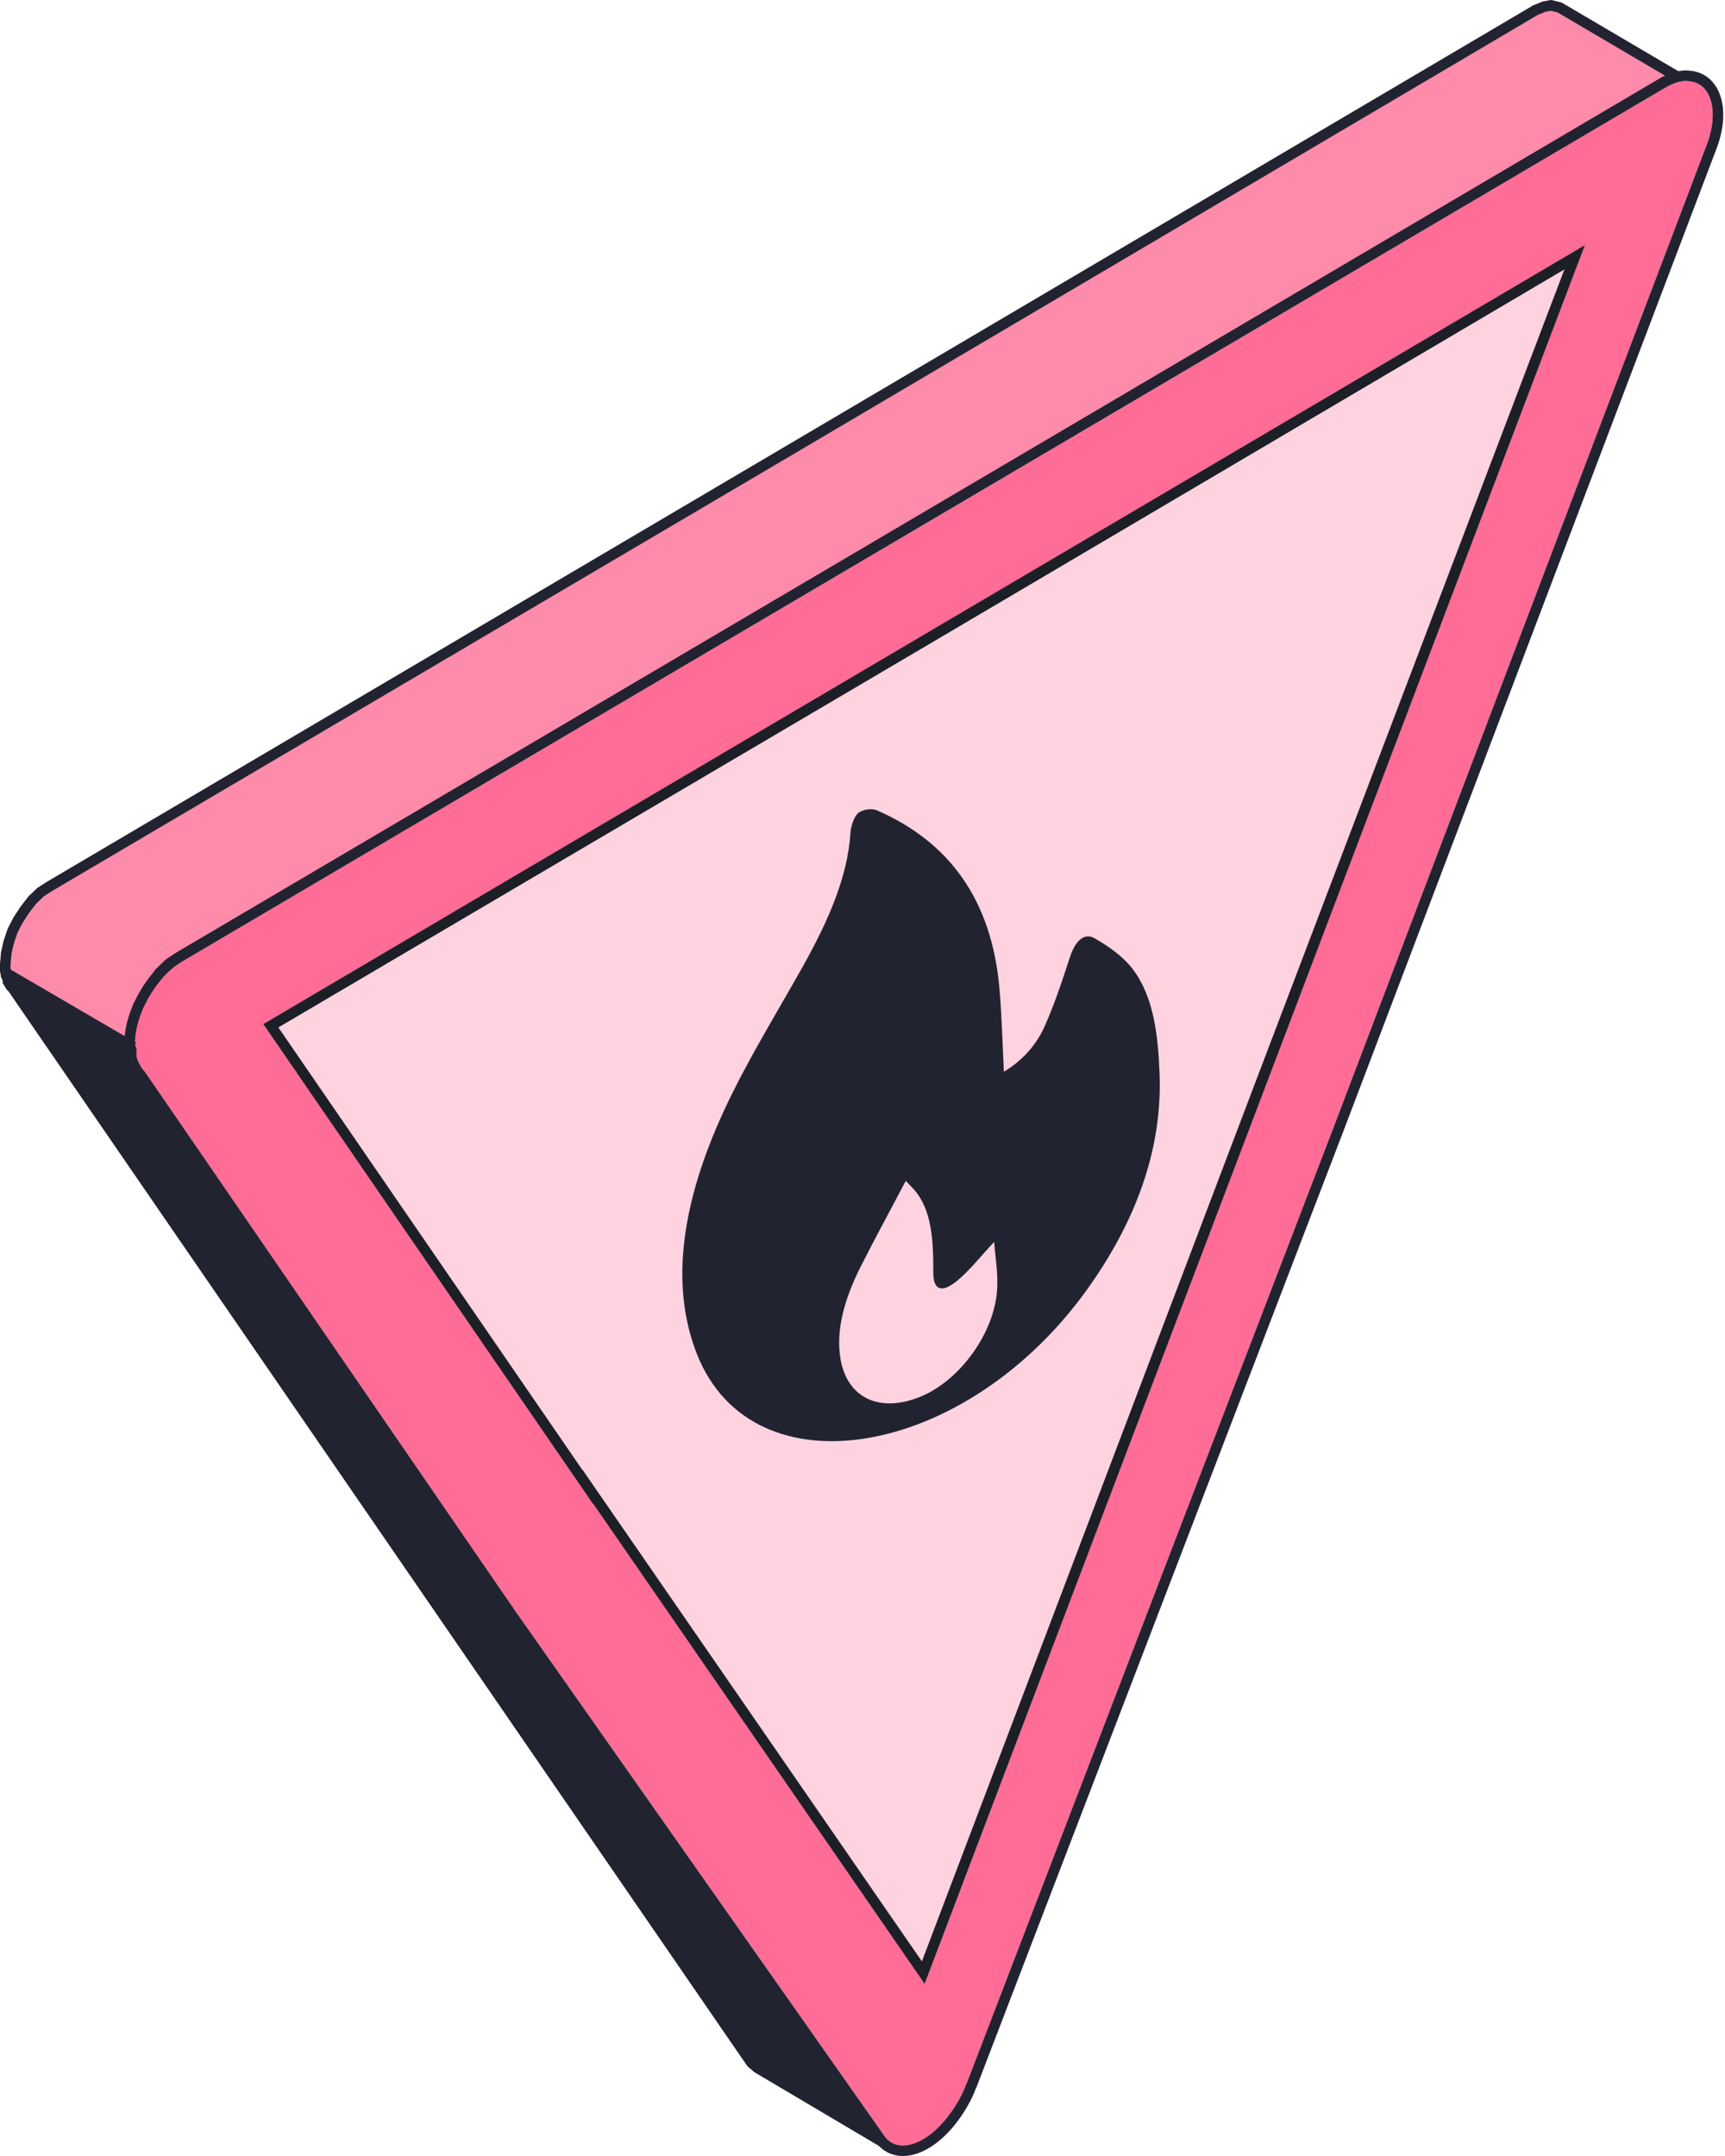
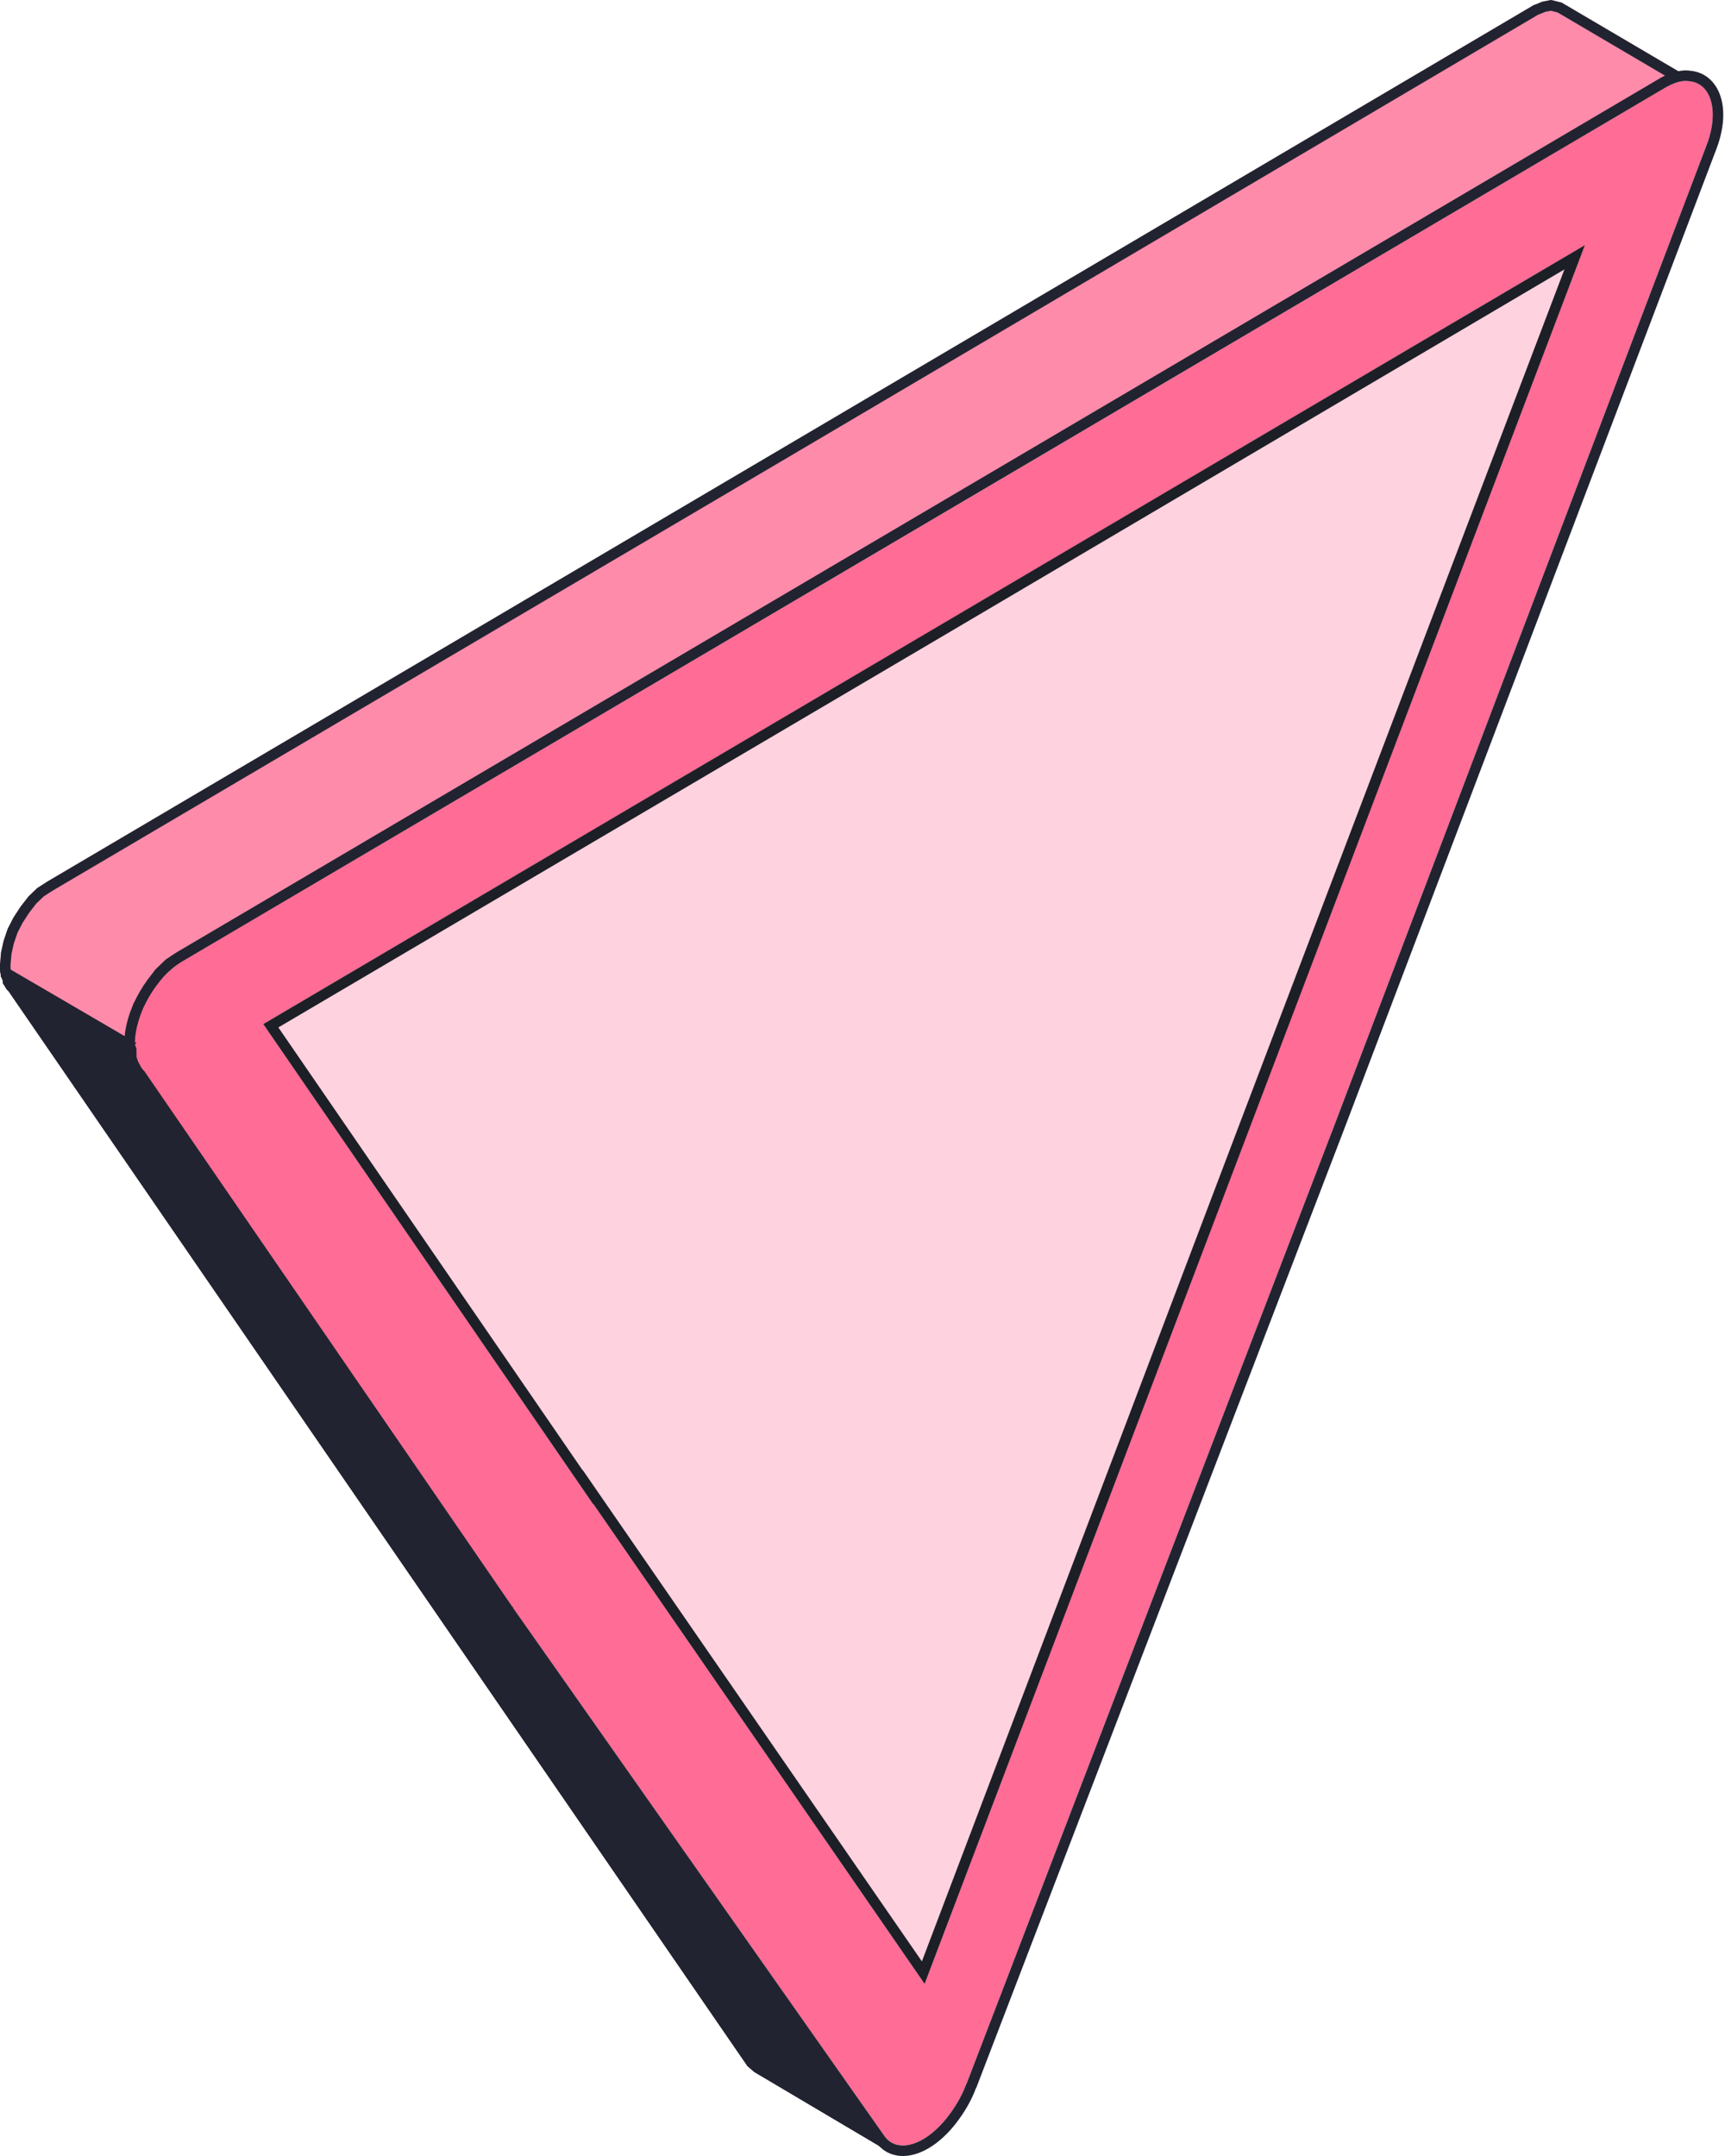
<svg xmlns="http://www.w3.org/2000/svg" width="160" height="200" viewBox="0 0 160 200" fill="none">
  <path fill-rule="evenodd" clip-rule="evenodd" d="M157.4 7.627L144.854 0.244L144.088 0.049L143.849 0L143.609 0.049L143.37 0.098L143.082 0.147L142.843 0.244L142.604 0.342L142.22 0.489L141.981 0.636L73.217 41.217L4.358 81.798L3.448 82.384L2.634 83.167L1.915 84.096L1.245 85.122L0.718 86.149L0.335 87.274L0.096 88.349L0 89.474V89.865L0.048 90.256L0.096 90.598L0.239 90.892L0.287 91.234L0.479 91.527L0.623 91.772L0.814 91.967L34.956 141.643L69.338 191.66L69.961 192.198L82.507 199.629L82.028 199.092L47.503 149.123L47.646 149.074H47.503L13.36 99.35L13.121 99.155L13.025 98.91L12.881 98.666L12.738 98.372L12.642 98.03V97.688V97.297L12.498 96.857L12.642 95.781L12.881 94.656L13.264 93.532L13.887 92.505L14.509 91.478L15.132 90.598L15.994 89.767L16.904 89.18L85.763 48.599L154.527 8.067L154.91 7.872L155.15 7.774L155.389 7.627L155.628 7.529L155.916 7.481H156.155H156.634L157.4 7.627Z" fill="#FF8BAB" />
  <path fill-rule="evenodd" clip-rule="evenodd" d="M157.4 7.627L156.634 7.481H155.916L155.628 7.529L155.389 7.627L155.15 7.774L154.91 7.872L154.527 8.067L16.904 89.18L15.994 89.767L15.132 90.598L14.509 91.478L13.264 93.532L12.881 94.656L12.642 95.781L12.498 96.857L12.642 97.297V98.03L12.738 98.372L12.881 98.666L13.025 98.91L13.121 99.155L13.36 99.35L47.503 149.074H47.646L47.503 149.123L82.028 199.092L82.507 199.629L69.961 192.198L69.338 191.66L0.814 91.967L0.623 91.772L0.479 91.527L0.287 91.234L0.239 90.892L0.096 90.598L0.048 90.256L0 89.865V89.474L0.096 88.349L0.335 87.274L0.718 86.149L1.245 85.122L1.915 84.096L2.634 83.167L3.448 82.384L4.358 81.798L141.981 0.636L142.22 0.489L142.604 0.342L143.082 0.147L143.37 0.098L143.849 0L144.088 0.049L144.854 0.244L157.4 7.627ZM154.437 7.017L154.057 7.211L85.267 47.758L16.391 88.349L15.385 88.998L14.388 89.959L13.692 90.943L12.374 93.117L11.938 94.397L11.679 95.615L11.501 96.948L11.665 97.452V98.164L11.821 98.722L12.021 99.128L12.144 99.338L12.305 99.749L12.634 100.018L45.996 148.604L45.965 148.615L78.989 196.411L70.533 191.402L70.072 191.003L1.571 91.345L1.404 91.174L1.309 91.013L1.224 90.883L1.185 90.602L1.041 90.309L1.016 90.129L0.976 89.805V89.515L1.063 88.498L1.277 87.538L1.62 86.531L2.09 85.614L2.712 84.662L3.362 83.821L4.056 83.154L4.87 82.629L73.713 42.058L142.484 1.472L142.654 1.369L142.963 1.25L143.352 1.091L143.549 1.058L143.849 0.997L143.869 1.001L144.478 1.156L154.437 7.017Z" fill="#212430" />
  <path fill-rule="evenodd" clip-rule="evenodd" d="M89.642 193.324L123.88 104.093L158.262 13.544C159.507 10.366 158.741 7.676 156.634 7.53C156.011 7.432 155.245 7.676 154.479 8.117L85.715 48.649L16.904 89.181C14.509 90.599 12.498 94.021 12.498 96.857C12.498 97.981 12.881 98.813 13.36 99.35L47.502 149.026L81.98 198.067C83.129 199.827 85.763 199.093 87.87 196.404C88.636 195.426 89.259 194.351 89.642 193.275V193.324Z" fill="#FF6C95" />
  <path fill-rule="evenodd" clip-rule="evenodd" d="M47.502 149.026L81.98 198.067C83.129 199.827 85.763 199.093 87.87 196.404C88.585 195.492 89.175 194.494 89.562 193.49C89.583 193.435 89.604 193.379 89.624 193.324C89.625 193.322 89.626 193.32 89.626 193.318C89.631 193.304 89.637 193.289 89.642 193.275V193.324L123.88 104.093L158.262 13.544C159.507 10.366 158.741 7.677 156.634 7.53C156.011 7.432 155.245 7.677 154.479 8.117L16.903 89.181C14.509 90.599 12.498 94.021 12.498 96.857C12.498 97.982 12.881 98.813 13.36 99.351L47.502 149.026ZM12.587 99.951C11.967 99.23 11.521 98.183 11.521 96.857C11.521 95.225 12.094 93.493 12.957 91.999C13.821 90.504 15.031 89.155 16.406 88.341L16.408 88.34L153.993 7.27C154.811 6.8 155.801 6.427 156.742 6.559C158.278 6.683 159.267 7.762 159.646 9.141C160.017 10.489 159.845 12.176 159.173 13.894C159.172 13.896 159.172 13.898 159.171 13.9L124.793 104.44L124.792 104.443L90.553 193.674L90.537 193.671C90.111 194.839 89.442 195.981 88.638 197.006C87.504 198.454 86.158 199.471 84.83 199.844C84.158 200.033 83.459 200.064 82.8 199.86C82.135 199.654 81.576 199.227 81.172 198.616L46.698 149.579L12.587 99.951Z" fill="#212430" />
  <path fill-rule="evenodd" clip-rule="evenodd" d="M116.361 103.36L85.762 184.033L55.02 139.492V139.54L24.421 94.999L85.762 58.867L147.008 22.735L116.361 103.36Z" fill="#FFD2DF" />
  <path fill-rule="evenodd" clip-rule="evenodd" d="M115.449 103.013L145.106 24.991L86.258 59.708L25.818 95.309L54.043 136.395V136.358L85.509 181.947L115.449 103.013ZM85.762 184.033L55.02 139.492V139.54L24.421 94.999L147.008 22.735L85.762 184.033Z" fill="#1D1F26" />
  <path fill-rule="evenodd" clip-rule="evenodd" d="M0 89.376V89.865L0.048 90.256L0.096 90.599L0.239 90.892L0.287 91.234L0.479 91.528L0.623 91.772L0.814 91.968L34.956 141.643L69.338 191.66L69.961 192.198L82.507 199.63L82.028 199.092L47.503 149.123L47.646 149.074H47.503L13.36 99.35L13.121 99.155L13.025 98.91L12.881 98.666L12.738 98.373L12.642 98.03V97.688V97.297L12.498 96.857L12.642 96.759L0 89.376Z" fill="#212430" />
  <path fill-rule="evenodd" clip-rule="evenodd" d="M12.642 96.759L12.498 96.857L12.642 97.297V98.03L12.738 98.373L12.881 98.666L13.025 98.91L13.121 99.155L13.36 99.35L47.503 149.074H47.646L47.503 149.123L82.028 199.092L82.507 199.63L69.961 192.198L69.338 191.66L0.814 91.968L0.623 91.772L0.479 91.528L0.287 91.234L0.239 90.892L0.096 90.599L0.048 90.256L0 89.865V89.376L12.642 96.759ZM11.612 97.288L1.662 91.478L35.761 141.09L70.072 191.003L70.533 191.402L78.989 196.411L45.965 148.615L45.996 148.605L12.634 100.018L12.305 99.749L12.144 99.338L12.021 99.129L11.821 98.722L11.665 98.164V97.452L11.612 97.288Z" fill="#212430" />
-   <path d="M93.116 99.414C92.981 96.788 92.922 94.21 92.703 91.711C91.974 83.329 87.921 78.04 81.329 75.167C80.903 74.981 80.094 75.051 79.627 75.4C79.246 75.684 78.924 76.632 78.891 77.179C78.638 81.365 76.788 85.496 74.467 89.647C71.977 94.094 69.239 98.508 67.15 103.029C63.309 111.338 62.06 119.108 64.659 125.648C69.864 138.743 89.778 135.279 101.018 119.359C105.693 112.738 107.796 106.157 107.556 99.621C107.421 95.963 106.985 92.447 105.093 89.939C104.171 88.716 102.871 87.819 101.548 87.049C100.572 86.48 99.739 87.269 99.247 88.77C98.536 90.941 97.825 93.138 96.857 95.286C96.093 96.979 94.778 98.43 93.116 99.414ZM92.214 115.202C92.307 116.579 92.589 118.063 92.482 119.676C92.225 123.624 89.092 127.961 85.537 129.495C81.714 131.145 78.599 129.77 77.962 126.074C77.499 123.39 78.334 120.45 79.855 117.45C81.18 114.837 82.59 112.243 84.011 109.548C84.234 109.78 84.518 110.056 84.783 110.355C86.462 112.26 86.567 115.127 86.568 118.062C86.567 119.619 87.29 120 88.717 118.858C89.893 117.916 90.898 116.603 92.214 115.202Z" fill="#212430" />
</svg>